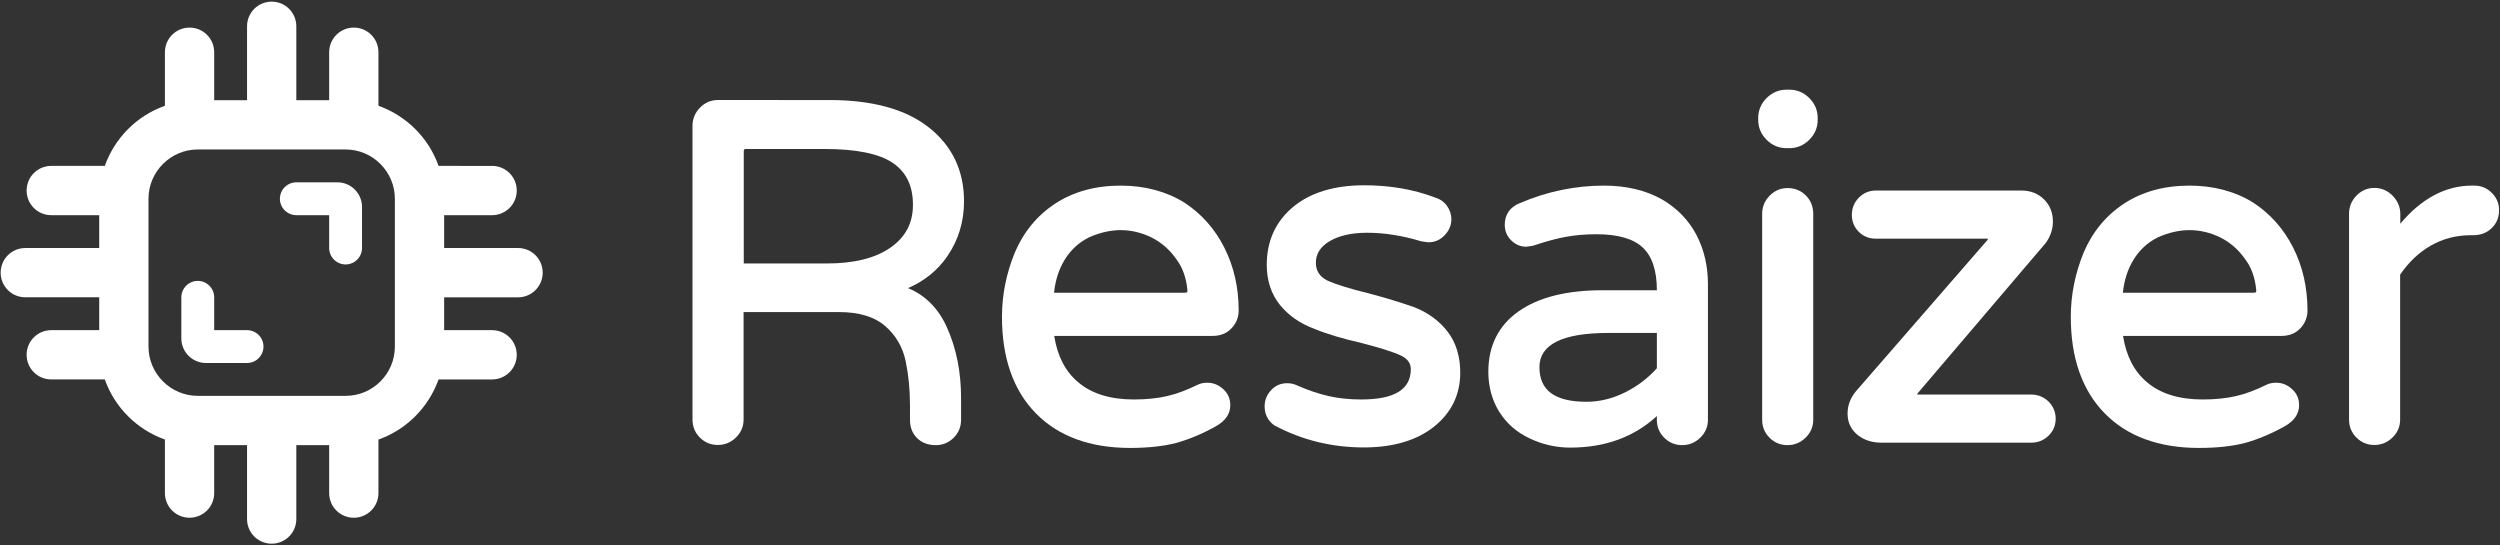
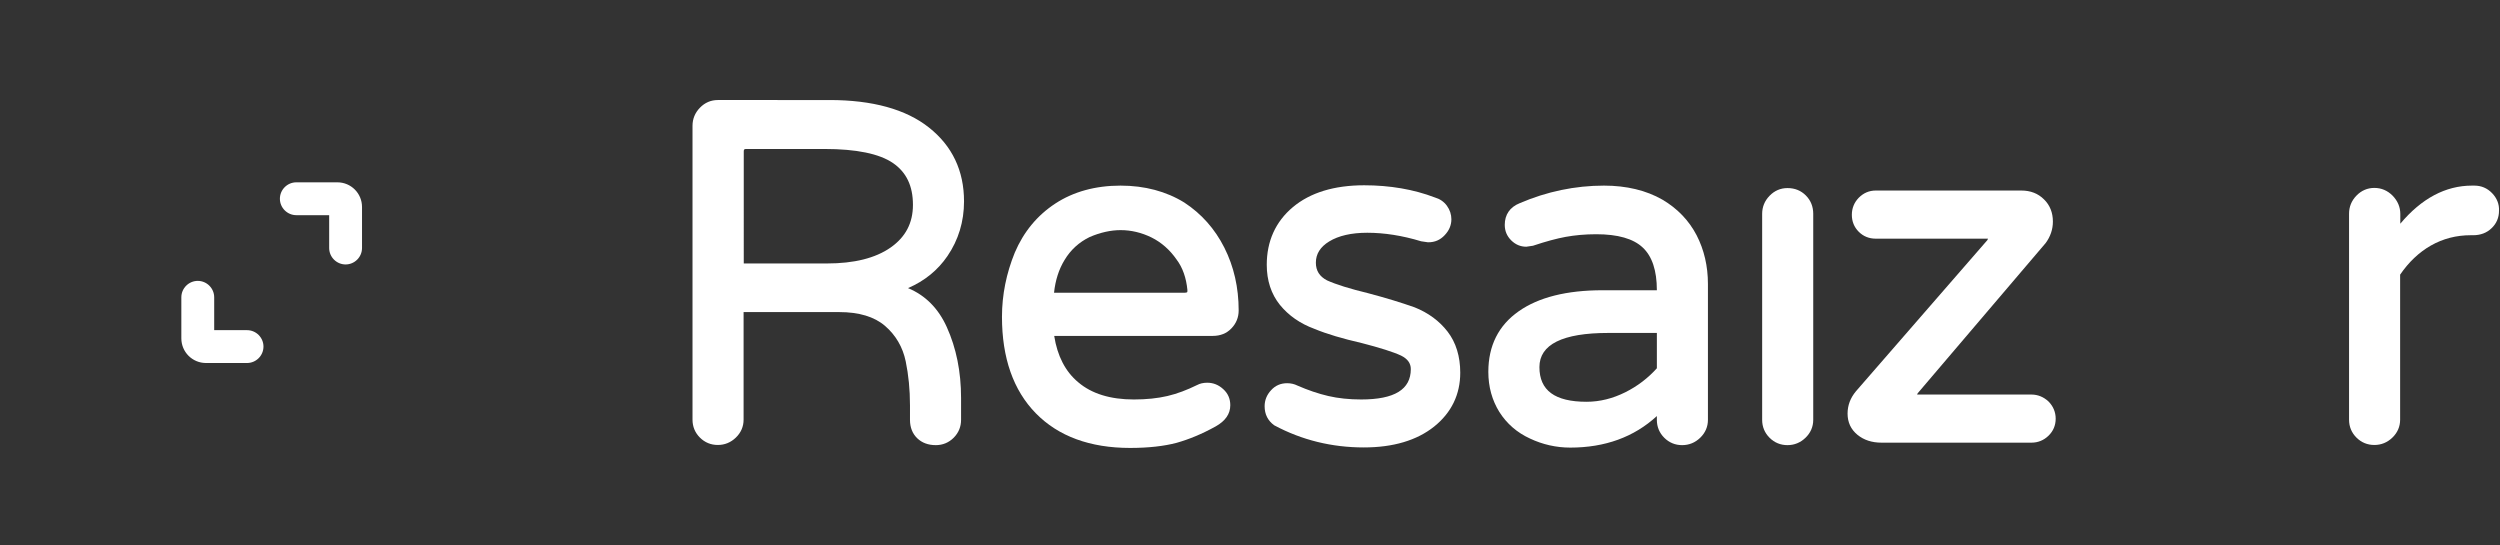
<svg xmlns="http://www.w3.org/2000/svg" version="1.1" id="Layer_1" x="0px" y="0px" viewBox="0 0 1522 332" style="enable-background:new 0 0 1522 332;" xml:space="preserve">
  <rect x="0" y="0" width="1522" height="332" fill="#333333" stroke="none" />
  <style type="text/css">
	.st0{fill:#ffffff;}
	.st1{fill:#ffffff;}
	</style>
  <g>
    <path class="st0" d="M576.8,155.9L576.8,155.9c6.7-9.8,10.1-21,10.1-33.3c0-18.7-7.2-33.8-21.4-45c-14-11.1-34.4-16.7-60.4-16.7   H437c-4.2,0-7.9,1.6-10.9,4.7c-3,3.1-4.5,6.8-4.5,11v178.9c0,4.2,1.5,7.9,4.5,10.9c3,3,6.7,4.5,10.9,4.5c4.2,0,7.9-1.5,11-4.5   c3.1-3,4.7-6.7,4.7-10.9v-65.5H511c11.9,0,21.3,2.8,27.8,8.4c6.5,5.6,10.8,12.9,12.6,21.6c1.7,8.2,2.6,17.2,2.6,26.8v8.8   c0,4.6,1.5,8.4,4.4,11.2c2.9,2.8,6.7,4.2,11.3,4.2c4.2,0,7.9-1.5,10.9-4.5c3-3,4.5-6.7,4.5-10.9v-13.4c0-15.8-2.9-30.3-8.7-43.1   c-5.1-11.3-13-19.3-23.6-23.7C563,171,571,164.4,576.8,155.9z M555.8,124.7c0,11.1-4.5,19.6-13.6,26c-9.3,6.5-22.3,9.7-38.8,9.7   h-50.6V92.2c0-1.2,0.3-1.5,1.5-1.5h47.7c19.4,0,33.4,2.9,41.7,8.6C551.8,104.9,555.8,113.2,555.8,124.7z" />
    <path class="st0" d="M721,123.3L721,123.3c-11-6.8-24.1-10.3-38.8-10.3c-15.3,0-28.7,3.7-39.7,10.9c-11,7.2-19.3,17.2-24.7,29.9   c-5.1,12.5-7.8,25.6-7.8,39.1c0,25,6.9,44.7,20.6,58.7c13.7,14,33,21.1,57.4,21.1c11.2,0,20.8-1.1,28.3-3.1   c7.5-2.1,15.5-5.4,23.8-10c5.9-3.3,8.9-7.6,8.9-12.9c0-3.9-1.4-7.2-4.3-9.8c-2.8-2.6-6.1-3.9-9.7-3.9c-2.5,0-4.5,0.5-6.2,1.4   c-6.1,3-12.1,5.3-18.1,6.7c-6,1.4-12.8,2.1-20.4,2.1c-14.3,0-25.7-3.5-33.9-10.5c-7.8-6.5-12.7-16-14.6-28.2h96.5   c4.6,0,8.5-1.5,11.4-4.6c2.9-3,4.4-6.7,4.4-10.9c0-13.9-2.9-26.7-8.7-38.2C739.6,139.3,731.4,130.1,721,123.3z M663.4,144.3   c6.5-2.8,12.9-4.2,18.8-4.2c6.5,0,12.8,1.5,18.9,4.5c6,3,11.1,7.5,15.2,13.4c3.7,4.9,5.9,11.2,6.6,18.6c0,0.6,0,1.2-0.2,1.3   c-0.2,0.2-0.7,0.3-1.3,0.3h-79.7c0.8-7.5,2.9-14.2,6.4-19.9C651.8,152.1,657,147.4,663.4,144.3z" />
    <path class="st0" d="M861.2,187.1L861.2,187.1c-8.2-2.9-17.7-5.8-28.3-8.6c-11.1-2.7-19.5-5.3-25-7.8c-4.6-2.4-6.8-5.9-6.8-10.8   c0-5.3,2.7-9.6,8.1-12.9c5.7-3.5,13.5-5.3,23.2-5.3c10.3,0,21.3,1.7,32.8,5.2l4.1,0.6l0.3,0c3.9,0,7.2-1.4,9.9-4.3   c2.7-2.8,4.1-6.1,4.1-9.7c0-2.9-0.9-5.7-2.7-8.2c-1.8-2.5-4.3-4.2-7.4-5.1c-12.8-4.9-27.3-7.4-43-7.4c-18.3,0-32.9,4.5-43.4,13.3   c-10.6,8.9-15.9,20.8-15.9,35.1c0,9.6,2.7,17.8,8,24.4c5.3,6.5,12.3,11.4,21,14.6c7.7,3.2,17.3,6,28.6,8.6   c11.3,2.9,19.5,5.5,24.2,7.7c4,2,5.9,4.7,5.9,8.2c0,12.4-9.9,18.5-30.2,18.5c-7.2,0-14-0.7-20-2.1c-6.1-1.4-12.5-3.6-18.9-6.4   c-1.8-0.9-3.9-1.4-6.2-1.4c-3.9,0-7.2,1.4-9.8,4.3c-2.6,2.8-3.9,6.1-3.9,9.7c0,5,2,8.8,5.8,11.6l0.2,0.1   c16.6,8.9,34.9,13.4,54.4,13.4c17.9,0,32.3-4.3,42.8-12.7c10.6-8.5,15.9-19.6,15.9-32.8c0-9.9-2.6-18.4-7.7-25   C876.3,195.4,869.5,190.4,861.2,187.1z" />
    <path class="st1" d="M1012,121.5L1012,121.5c-9.8-5.6-21.8-8.5-35.5-8.5c-17.5,0-34.8,3.6-51.3,10.7c-6,2.4-9.1,7-9.1,13.2   c0,3.7,1.3,6.8,3.9,9.4c2.6,2.6,5.7,3.9,9.2,3.9l4.1-0.6l0.3-0.1c7.5-2.5,14.1-4.3,19.6-5.3c5.5-1,11.8-1.6,18.6-1.6   c13.1,0,22.6,2.7,28.3,8.1c5.7,5.3,8.6,14,8.6,25.9v0.1h-33.1c-21.8,0-38.9,4.3-51,12.8c-12.3,8.6-18.5,21-18.5,36.9   c0,9.1,2.3,17.3,6.7,24.4c4.5,7.1,10.8,12.6,18.7,16.2c7.6,3.6,15.9,5.5,24.5,5.5c21.1,0,38.8-6.4,52.7-19.2v2.3   c0,4.2,1.5,7.9,4.5,10.9c3,3,6.7,4.5,10.9,4.5c4.2,0,7.9-1.5,11-4.5c3.1-3,4.7-6.7,4.7-10.9v-82.7c0-10.8-2.3-20.8-6.9-29.7   C1028.2,134.2,1021.2,126.9,1012,121.5z M965.9,244.6c-19.3,0-28.7-6.9-28.7-21.1c0-13.8,14.1-20.8,41.9-20.8h29.6v21.5   c-5.4,6-11.8,10.9-19.2,14.6C981.9,242.6,974,244.6,965.9,244.6z" />
-     <path class="st1" d="M1089.4,54.6h-1.8c-4.6,0-8.7,1.7-12.1,5.1c-3.4,3.4-5.1,7.5-5.1,12.1v1.2c0,4.6,1.7,8.7,5.1,12.1   c3.4,3.4,7.5,5.1,12.1,5.1h1.8c4.6,0,8.7-1.7,12.1-5.1c3.4-3.4,5.1-7.5,5.1-12.1v-1.2c0-4.6-1.7-8.7-5.1-12.1   C1098.1,56.3,1094,54.6,1089.4,54.6z" />
    <path class="st1" d="M1088.2,114.5c-4.2,0-7.9,1.6-10.9,4.7c-3,3.1-4.5,6.8-4.5,11v125.4c0,4.2,1.5,7.9,4.5,10.9   c3,3,6.7,4.5,10.9,4.5c4.2,0,7.9-1.5,11-4.5c3.1-3,4.7-6.7,4.7-10.9V130.2c0-4.4-1.5-8.2-4.5-11.2   C1096.4,116,1092.7,114.5,1088.2,114.5z" />
    <path class="st0" d="M1236.7,240.2h-69c-0.3,0-0.5,0-0.6,0c0.1-0.2,0.2-0.5,0.4-0.8l77.7-91.2l0.1-0.1c3-4,4.5-8.5,4.5-13.2   c0-5.4-1.8-10-5.4-13.5c-3.6-3.6-8.2-5.4-13.8-5.4h-88.6c-4.1,0-7.5,1.5-10.4,4.4c-2.8,2.9-4.2,6.4-4.2,10.4c0,4,1.4,7.5,4.2,10.3   c2.8,2.8,6.3,4.2,10.3,4.2h67.8c0.2,0,0.4,0,0.6,0c-0.1,0.2-0.2,0.5-0.4,0.9l-80,92c-3.4,4.1-5.1,8.6-5.1,13.6c0,5.3,2,9.6,6,12.9   c3.9,3.2,8.8,4.8,14.7,4.8h91.2c4,0,7.5-1.4,10.4-4.2c2.9-2.8,4.4-6.3,4.4-10.4c0-4-1.5-7.6-4.4-10.5   C1244.2,241.7,1240.7,240.2,1236.7,240.2z" />
-     <path class="st0" d="M1371.7,123.3L1371.7,123.3c-11-6.8-24.1-10.3-38.8-10.3c-15.3,0-28.7,3.7-39.7,10.9   c-11,7.2-19.3,17.2-24.7,29.9c-5.1,12.5-7.8,25.6-7.8,39.1c0,25,6.9,44.7,20.6,58.7c13.7,14,33,21.1,57.4,21.1   c11.2,0,20.8-1.1,28.3-3.1c7.5-2.1,15.5-5.4,23.8-10c5.9-3.3,8.9-7.6,8.9-12.9c0-3.9-1.4-7.2-4.3-9.8c-2.8-2.6-6.1-3.9-9.7-3.9   c-2.5,0-4.5,0.5-6.2,1.4c-6.1,3-12.1,5.3-18.1,6.7c-6,1.4-12.8,2.1-20.4,2.1c-14.3,0-25.7-3.5-33.9-10.5   c-7.8-6.5-12.7-16-14.6-28.2h96.5c4.6,0,8.5-1.5,11.4-4.6c2.9-3,4.4-6.7,4.4-10.9c0-13.9-2.9-26.7-8.7-38.2   C1390.3,139.3,1382.1,130.1,1371.7,123.3z M1314.1,144.3c6.5-2.8,12.9-4.2,18.8-4.2c6.5,0,12.8,1.5,18.9,4.5   c6,3,11.1,7.5,15.2,13.4c3.7,4.9,5.9,11.2,6.6,18.6c0,0.6,0,1.2-0.2,1.3c-0.2,0.2-0.7,0.3-1.3,0.3h-79.7c0.8-7.5,2.9-14.2,6.4-19.9   C1302.5,152.1,1307.7,147.4,1314.1,144.3z" />
    <path class="st0" d="M1517.2,117.6L1517.2,117.6c-2.9-3-6.5-4.6-10.8-4.6h-1.5c-16,0-30.7,7.8-43.6,23.2v-6c0-4.2-1.6-7.9-4.7-11.1   c-3.1-3.1-6.8-4.7-11.1-4.7c-4.2,0-7.9,1.6-10.9,4.7c-3,3.1-4.5,6.8-4.5,11v125.4c0,4.2,1.5,7.9,4.5,10.9c3,3,6.7,4.5,10.9,4.5   c4.2,0,7.9-1.5,11-4.5c3.1-3,4.7-6.7,4.7-10.9v-88.3c5.2-7.6,11.5-13.6,18.7-17.7c7.4-4.2,15.5-6.3,24.3-6.3h1.5   c4.4,0,8.2-1.4,11.1-4.2c3-2.8,4.6-6.4,4.6-10.7C1521.6,124.3,1520.1,120.6,1517.2,117.6z" />
  </g>
  <g>
    <g>
      <path class="st1" d="M150.4,221h-25c-8.3,0-15-6.7-15-15v-25c0-5.5,4.5-10,10-10s10,4.5,10,10v20h20c5.5,0,10,4.5,10,10    S155.9,221,150.4,221z" />
      <path class="st1" d="M210.4,161c-5.5,0-10-4.5-10-10v-20h-20c-5.5,0-10-4.5-10-10s4.5-10,10-10h25c8.3,0,15,6.7,15,15v25    C220.4,156.5,215.9,161,210.4,161z" />
    </g>
-     <path class="st0" d="M315.4,151h-45v-20h29.2c8.3,0,15-6.7,15-15s-6.7-15-15-15H267c-6-17-19.5-30.5-36.6-36.6V31.8   c0-8.3-6.7-15-15-15s-15,6.7-15,15V61h-20V16c0-8.3-6.7-15-15-15s-15,6.7-15,15v45h-20V31.8c0-8.3-6.7-15-15-15s-15,6.7-15,15v32.6   c-17,6-30.5,19.5-36.6,36.6H31.2c-8.3,0-15,6.7-15,15s6.7,15,15,15h29.2v20h-45c-8.3,0-15,6.7-15,15s6.7,15,15,15h45v20H31.2   c-8.3,0-15,6.7-15,15s6.7,15,15,15h32.6c6,17,19.5,30.5,36.6,36.6v32.6c0,8.3,6.7,15,15,15s15-6.7,15-15V271h20v45   c0,8.3,6.7,15,15,15s15-6.7,15-15v-45h20v29.2c0,8.3,6.7,15,15,15s15-6.7,15-15v-32.6c17-6,30.5-19.5,36.6-36.6h32.6   c8.3,0,15-6.7,15-15s-6.7-15-15-15h-29.2v-20h45c8.3,0,15-6.7,15-15S323.7,151,315.4,151z M210.4,241h-90c-16.5,0-30-13.5-30-30   v-90c0-16.5,13.5-30,30-30h90c16.5,0,30,13.5,30,30v90C240.4,227.5,227,241,210.4,241z" />
  </g>
</svg>